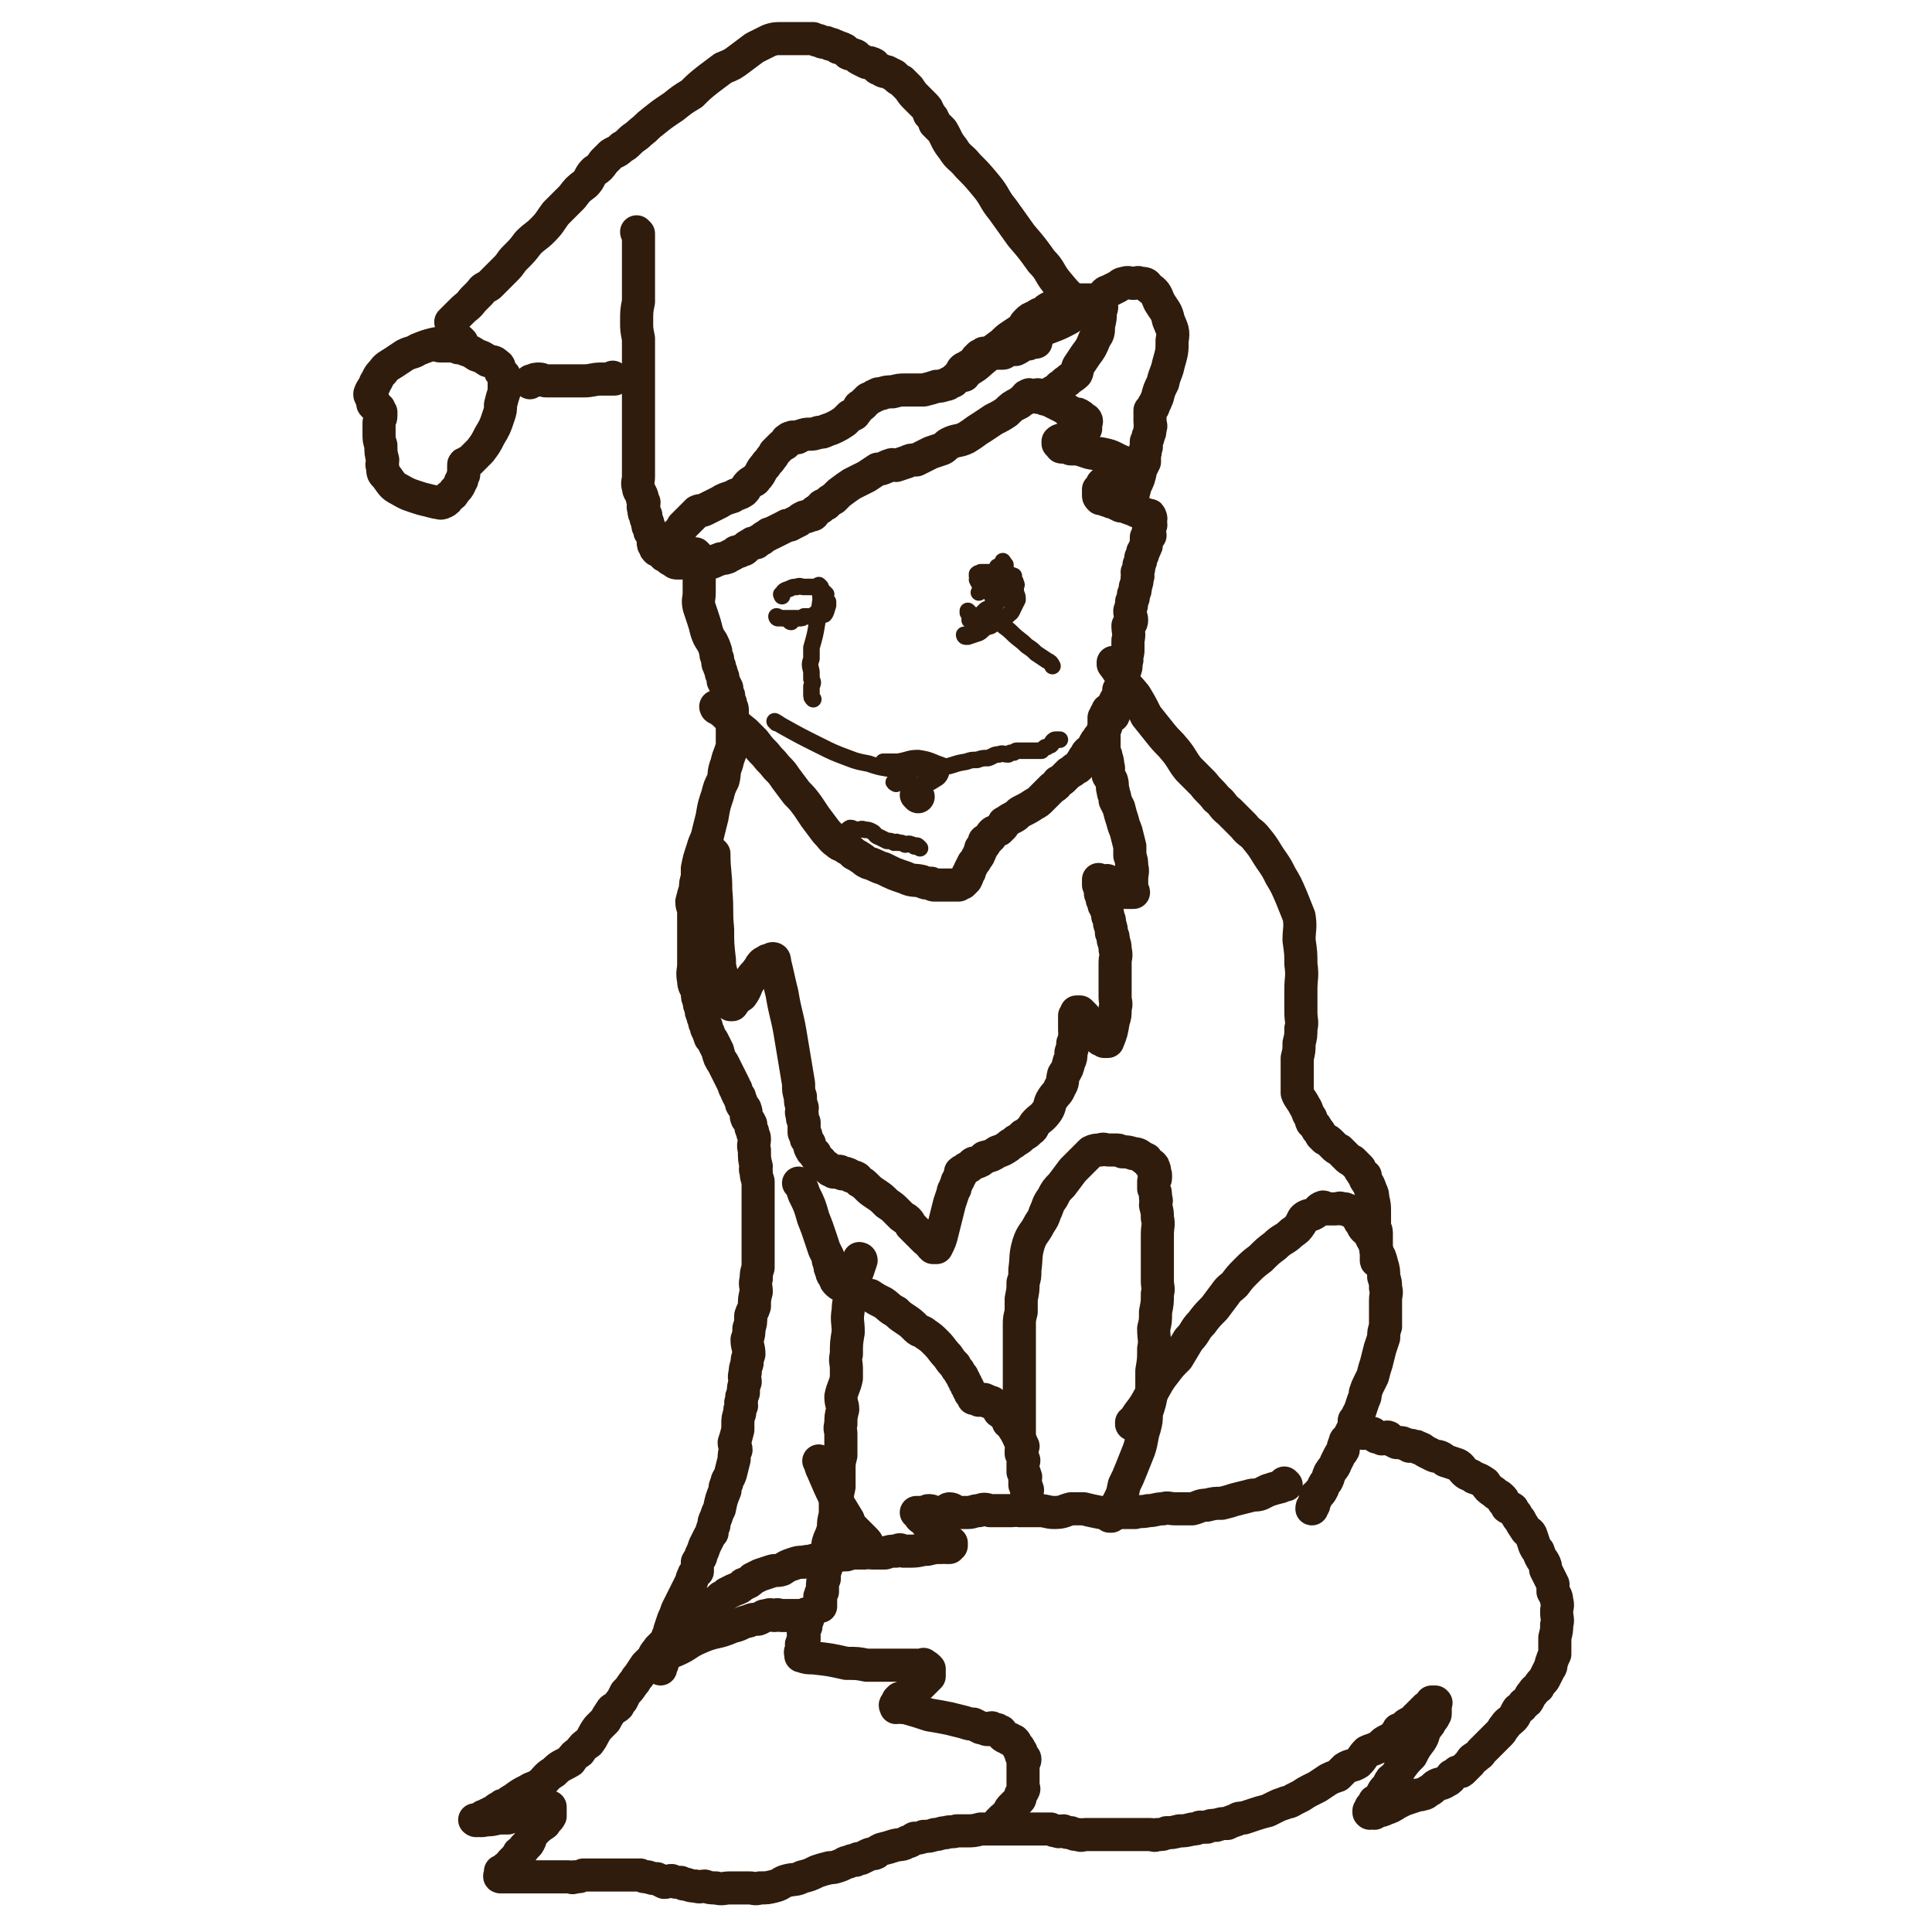
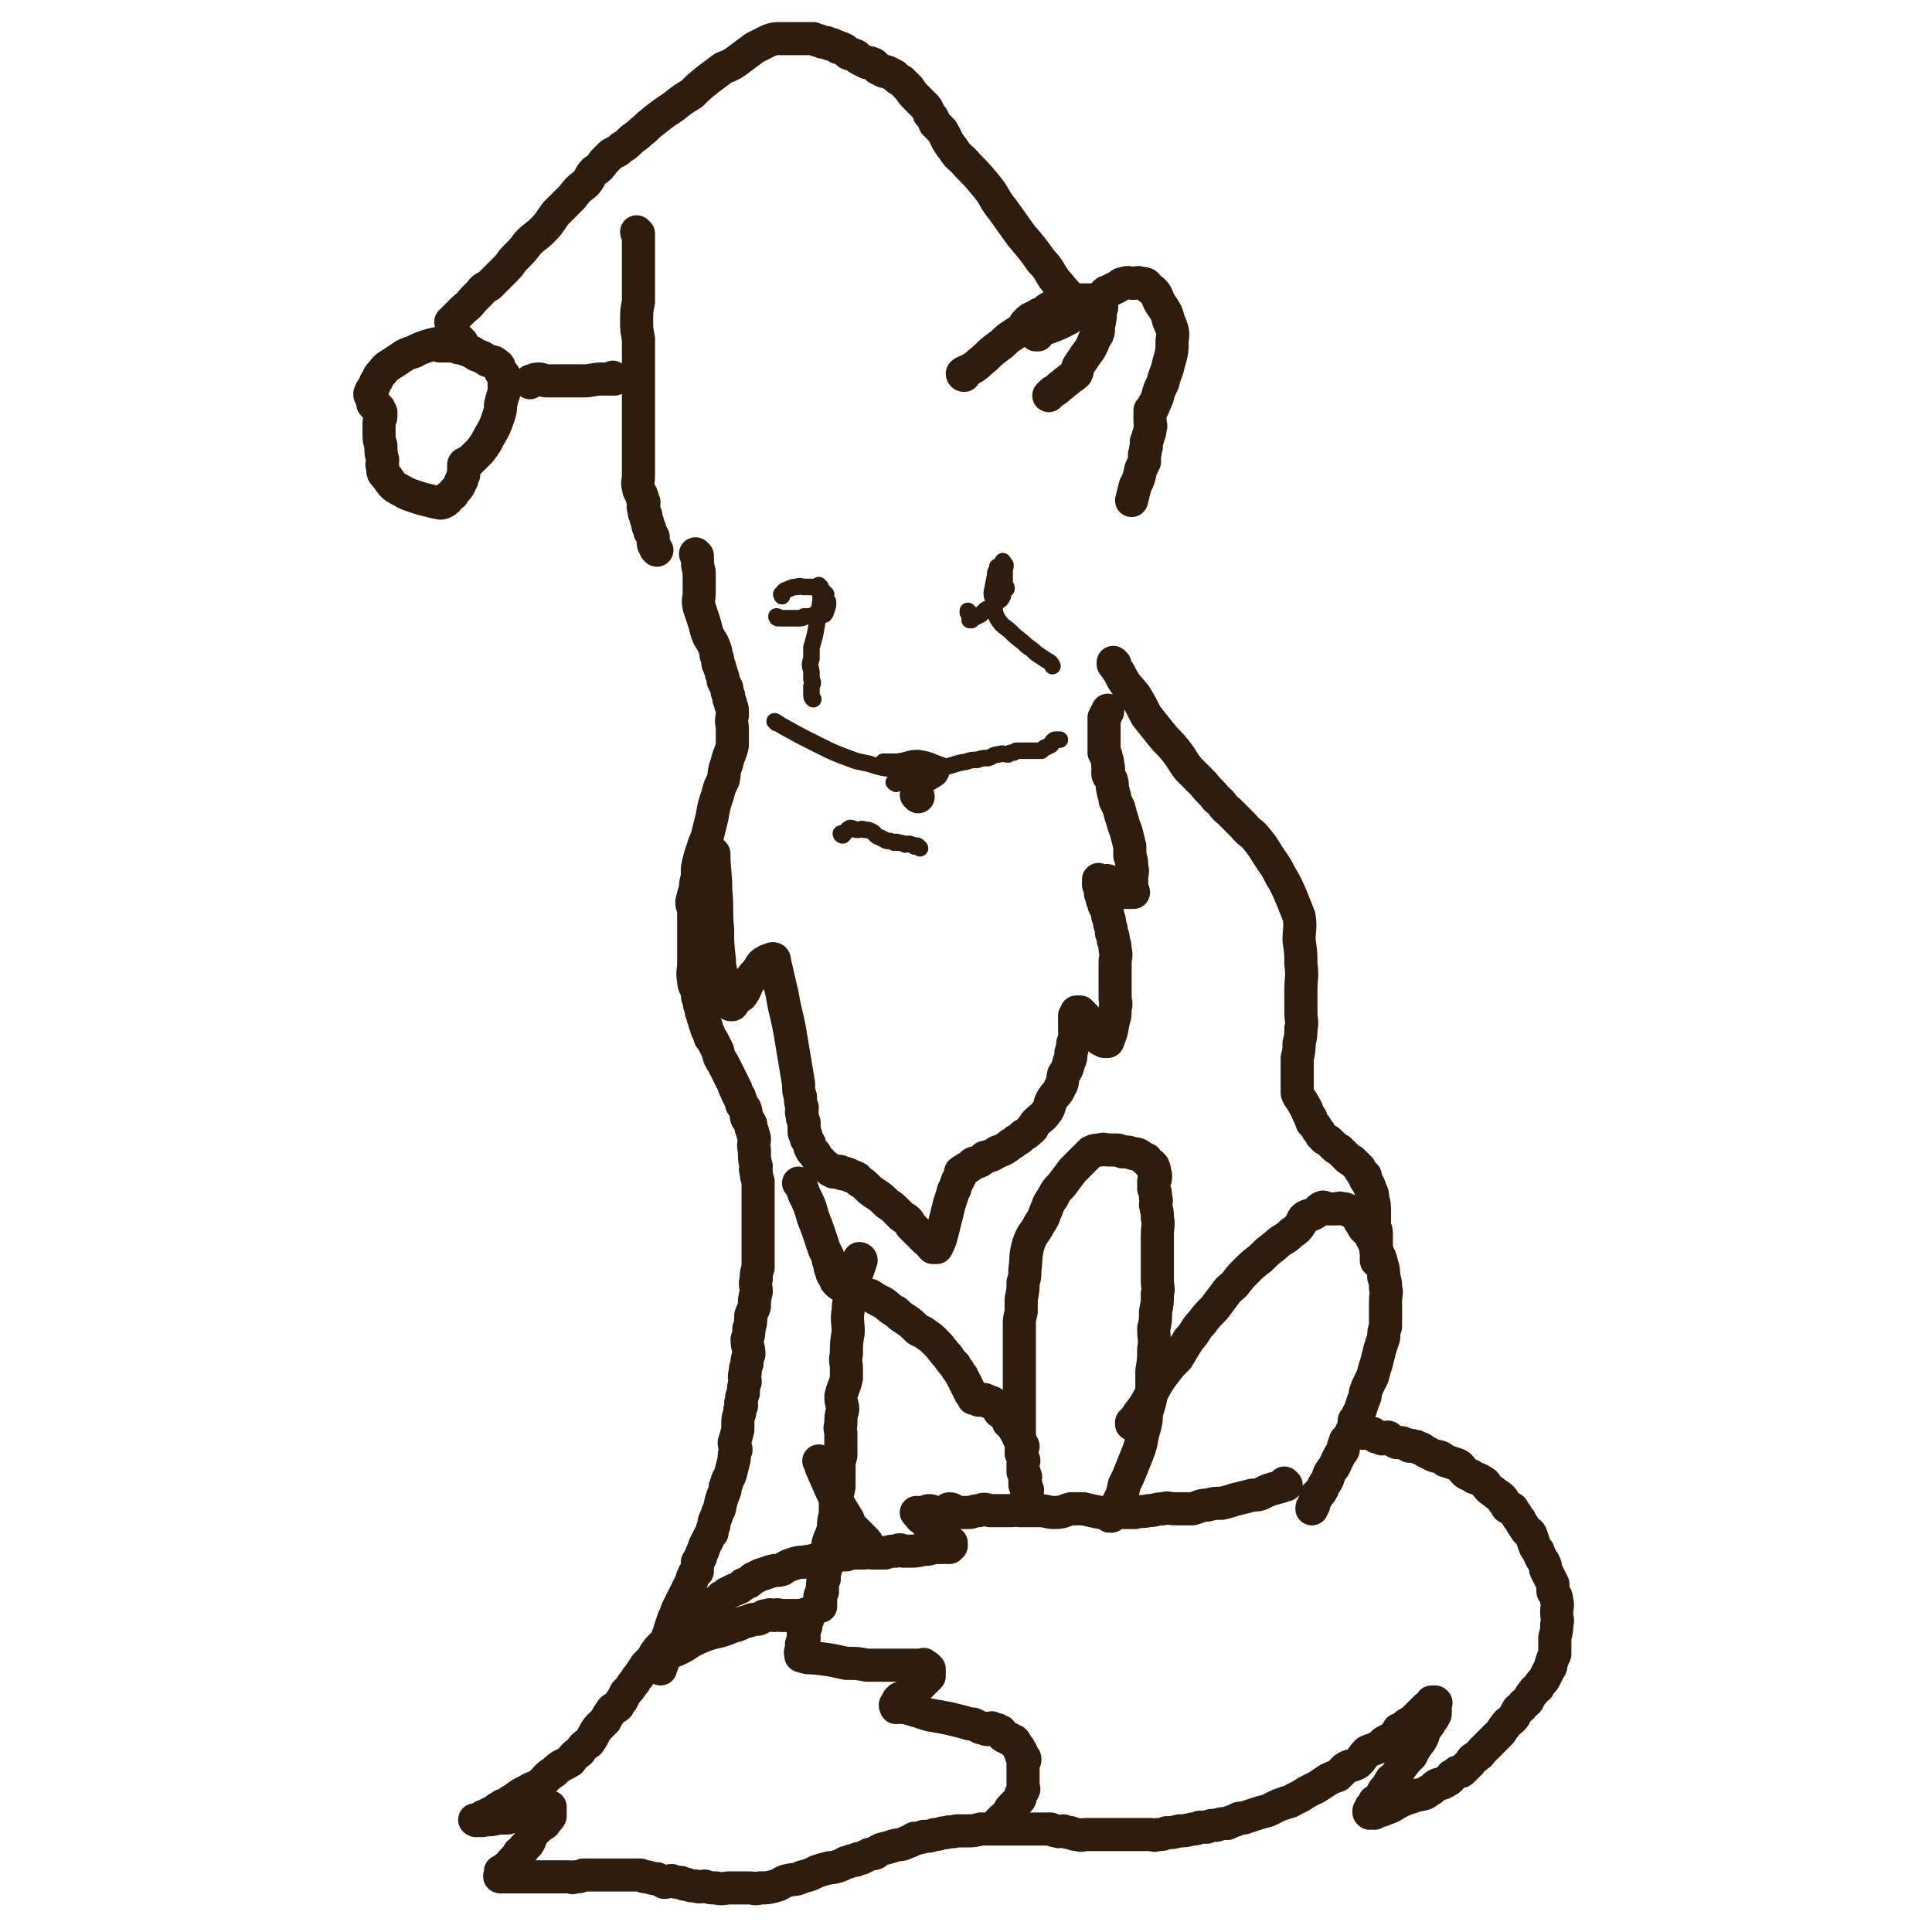
<svg xmlns="http://www.w3.org/2000/svg" viewBox="0 0 1050 1050" version="1.1">
  <g fill="none" stroke="#301C0C" stroke-width="18" stroke-linecap="round" stroke-linejoin="round">
    <path d="M379,302c0,0 -1,-1 -1,-1 0,0 0,1 1,1 0,0 0,0 0,0 0,0 -1,-1 -1,-1 0,0 0,1 1,1 0,0 0,0 0,0 0,0 -1,-1 -1,-1 0,0 0,1 1,1 0,0 0,0 0,0 0,0 -1,-1 -1,-1 0,0 0,1 1,1 0,0 0,0 0,0 0,0 -1,-1 -1,-1 0,0 0,1 1,1 0,0 0,0 0,0 0,5 0,5 1,9 0,6 0,6 0,11 0,4 -1,4 0,8 1,3 1,3 2,6 1,3 1,3 2,7 1,3 1,3 3,6 1,2 1,2 2,5 0,2 0,2 1,4 0,2 0,3 1,4 0,2 1,2 1,4 1,2 1,2 1,4 1,2 1,2 2,4 0,2 0,2 1,4 0,2 0,2 1,4 0,2 1,2 1,4 0,2 0,2 0,3 -1,4 0,4 0,7 0,4 0,4 0,9 -1,5 -2,5 -3,10 -2,5 -1,5 -2,9 -2,4 -2,4 -3,8 -2,6 -2,6 -3,12 -1,4 -1,4 -2,8 -1,5 -2,5 -3,9 -2,6 -2,6 -3,11 0,3 0,3 0,5 -1,3 -1,3 -1,6 -1,3 -1,3 -2,7 0,3 1,3 1,6 0,5 0,5 0,10 0,5 0,5 0,11 0,3 0,3 0,7 0,4 -1,4 0,9 0,3 1,3 2,6 0,3 0,3 1,5 0,2 0,2 1,4 0,2 0,2 1,4 0,2 1,2 1,4 1,2 1,2 1,3 1,2 1,2 2,5 1,1 1,1 2,3 1,2 1,2 2,4 1,4 1,4 3,7 1,2 1,2 2,4 1,2 1,2 2,4 1,2 1,2 2,4 0,1 0,1 1,2 0,2 1,2 1,3 1,1 1,1 1,2 1,2 1,2 1,3 1,2 2,2 2,3 1,2 0,3 1,5 1,1 1,1 2,3 0,2 0,2 1,4 0,2 1,2 1,4 0,3 -1,3 0,6 0,5 0,5 1,9 0,1 -1,1 0,3 0,2 0,2 1,5 0,4 0,4 0,9 0,3 0,3 0,6 0,4 0,4 0,8 0,4 0,4 0,8 0,4 0,4 0,8 0,4 0,4 0,8 -1,3 -1,3 -1,6 -1,3 0,4 0,7 -1,4 -1,4 -1,8 -1,3 -1,2 -2,5 0,4 0,4 -1,7 0,3 0,3 -1,6 0,4 1,4 1,8 -1,3 -1,3 -1,5 -1,3 -1,3 -1,5 -1,3 0,3 0,5 -1,3 -1,3 -1,6 -1,2 -1,2 -1,4 -1,2 0,2 0,3 -1,2 -1,2 -1,4 -1,3 -1,3 -1,6 0,1 0,1 0,3 -1,4 -1,4 -2,7 0,2 1,2 1,4 -1,2 -1,2 -1,5 -1,4 -1,4 -2,8 -1,3 -2,3 -2,5 -1,2 -1,2 -1,4 -2,5 -2,5 -3,10 -1,2 -1,2 -2,5 -1,2 -1,2 -1,4 -1,2 -1,2 -1,4 -1,1 -1,1 -2,3 -1,2 -1,2 -2,4 -1,3 -1,3 -2,5 0,2 -1,2 -2,4 0,2 0,2 0,5 -1,1 -2,1 -2,2 -1,2 -1,2 -1,3 -1,2 -1,2 -2,4 -1,2 -1,2 -2,4 -1,2 -1,2 -2,4 -1,2 -1,2 -2,4 -1,3 -1,3 -2,5 -1,3 -1,3 -2,6 0,1 0,1 -1,3 0,2 0,2 0,4 -1,1 -1,1 -1,2 -1,1 -1,1 -1,3 -1,0 0,1 0,1 -1,1 -1,1 -1,2 -1,2 0,2 0,3 0,1 -1,1 -1,2 0,0 0,0 0,1 " />
    <path d="M468,685c0,0 -1,-1 -1,-1 0,0 0,0 1,1 0,0 0,0 0,0 0,0 -1,-1 -1,-1 0,0 0,0 1,1 0,0 0,0 0,0 0,0 -1,-1 -1,-1 0,0 0,0 1,1 0,0 0,0 0,0 0,0 -1,-1 -1,-1 0,0 0,0 1,1 0,0 0,0 0,0 0,0 -1,-1 -1,-1 0,0 0,0 1,1 0,0 0,0 0,0 0,0 -1,-1 -1,-1 0,0 1,0 1,1 -1,3 -1,3 -2,6 -2,5 -2,5 -3,11 -1,5 -2,5 -2,10 -1,6 0,6 0,12 -1,6 -1,6 -1,12 -1,4 0,4 0,8 0,3 0,3 0,5 -1,5 -2,5 -3,10 0,4 1,4 1,7 -1,4 -1,4 -1,8 -1,3 0,3 0,5 0,3 0,3 0,6 0,3 0,3 0,6 -1,4 -1,4 -1,8 0,4 0,4 0,9 -1,5 -1,5 -2,9 0,3 0,3 0,6 -1,4 -1,4 -1,7 -1,5 -2,5 -3,9 0,3 0,3 0,7 -1,3 -1,3 -1,6 -1,3 -1,3 -1,6 -1,2 -1,2 -1,4 0,2 0,2 0,3 -1,1 -1,1 -1,2 -1,1 0,1 0,2 0,2 0,2 0,3 0,0 0,0 0,1 " />
    <path d="M604,824c0,0 -1,-1 -1,-1 0,0 0,0 0,1 0,0 0,0 0,0 1,0 0,-1 0,-1 0,0 0,0 0,1 0,0 0,0 0,0 1,0 0,-1 0,-1 0,0 0,0 0,1 0,0 0,0 0,0 1,0 0,-1 0,-1 0,0 0,0 0,1 0,0 0,0 0,0 1,0 0,-1 0,-1 0,0 0,0 0,1 0,0 0,0 0,0 2,-4 3,-4 5,-8 2,-4 2,-4 3,-9 2,-4 2,-4 4,-9 2,-5 2,-5 4,-10 2,-6 1,-6 3,-12 1,-4 1,-4 1,-8 2,-6 2,-6 3,-12 0,-5 0,-5 0,-11 1,-6 1,-6 1,-12 1,-5 0,-5 0,-11 1,-4 1,-4 1,-9 1,-5 1,-5 1,-10 1,-3 0,-3 0,-7 0,-4 0,-4 0,-7 0,-3 0,-3 0,-6 0,-3 0,-3 0,-7 0,-2 0,-2 0,-5 0,-5 1,-5 0,-9 0,-3 0,-3 -1,-7 0,-2 1,-2 0,-4 0,-3 0,-3 -1,-5 0,-2 0,-2 0,-4 1,-1 1,-1 1,-3 0,-1 0,-1 -1,-2 0,-1 1,-1 0,-2 0,-1 0,-1 -1,-2 -2,-1 -2,-1 -3,-3 -1,0 -1,0 -2,-1 -2,-1 -2,-2 -5,-2 -3,-1 -3,-1 -6,-1 -2,-1 -2,-1 -4,-1 -2,0 -2,0 -3,0 -3,0 -3,-1 -5,0 -2,0 -3,0 -5,1 -2,2 -2,2 -4,4 -3,3 -3,3 -6,6 -3,4 -3,4 -6,8 -3,3 -3,3 -5,7 -3,4 -2,4 -4,8 -1,3 -1,3 -3,6 -3,6 -4,5 -6,11 -2,7 -1,7 -2,14 0,4 0,4 -1,7 0,4 0,4 -1,9 0,4 0,4 0,7 -1,4 -1,4 -1,7 0,4 0,4 0,8 0,3 0,3 0,6 0,3 0,3 0,6 0,3 0,3 0,5 0,3 0,3 0,5 0,2 0,2 0,3 0,2 0,2 0,5 0,2 0,2 0,4 0,2 0,2 0,4 0,1 0,1 0,3 0,1 0,1 0,2 0,2 0,2 0,3 0,2 0,2 0,3 0,2 0,2 0,3 0,1 0,1 0,2 1,2 1,2 1,3 1,1 0,2 0,3 0,1 0,1 0,2 1,2 1,2 1,3 1,1 0,1 0,2 0,2 0,2 0,3 0,1 0,1 0,2 1,1 1,1 1,2 1,1 0,1 0,2 0,1 0,1 0,2 0,0 0,1 0,1 1,1 1,1 1,2 1,1 0,1 0,2 0,1 0,1 0,2 1,2 1,2 1,4 1,1 0,1 0,2 " />
    <path d="M616,774c0,0 -1,-1 -1,-1 0,0 0,0 0,1 0,0 0,0 0,0 1,0 0,-1 0,-1 0,0 0,0 0,1 0,0 0,0 0,0 1,0 0,-1 0,-1 0,0 0,0 0,1 0,0 0,0 0,0 1,0 0,-1 0,-1 0,0 0,0 0,1 0,0 0,0 0,0 2,-3 2,-3 4,-6 4,-5 4,-6 7,-11 3,-5 3,-6 7,-11 3,-4 3,-4 7,-8 3,-5 3,-5 6,-10 4,-4 3,-5 7,-9 3,-4 3,-4 7,-8 3,-4 3,-4 6,-8 2,-3 3,-3 5,-5 3,-4 3,-4 6,-7 4,-4 4,-4 8,-7 4,-4 4,-4 8,-7 4,-4 5,-3 9,-7 3,-2 3,-2 5,-5 1,-2 1,-3 3,-4 2,-1 2,0 5,-2 2,-1 1,-2 4,-3 1,0 1,1 2,1 1,0 1,0 2,0 2,0 2,0 3,0 2,0 2,-1 3,0 1,0 1,0 2,0 1,1 1,0 2,1 1,0 1,0 2,1 1,1 2,1 3,2 1,2 0,2 2,4 1,3 2,3 4,5 1,2 1,2 2,4 2,3 1,3 2,6 2,3 2,3 3,7 1,3 1,4 1,7 1,3 1,3 1,6 1,3 0,3 0,7 0,3 0,3 0,7 0,4 0,4 0,7 -1,3 -1,3 -1,6 -1,3 -1,3 -2,6 -1,4 -1,4 -2,8 -1,3 -1,3 -2,7 -1,2 -1,2 -2,4 -1,2 -1,2 -2,5 0,2 0,2 -1,4 -1,3 -1,3 -2,6 -2,3 -1,3 -3,5 0,3 0,3 -1,5 -1,2 -1,2 -2,4 -1,2 -2,1 -2,3 -1,2 -1,2 -1,4 -1,2 -1,1 -2,3 -1,2 -1,2 -2,4 -1,3 -2,3 -3,5 -1,1 0,1 -1,2 0,1 0,1 -1,3 -1,1 -1,1 -2,3 0,1 0,1 -1,2 0,1 0,1 -1,1 0,2 -1,1 -2,2 0,1 0,1 0,2 -1,2 -1,2 -1,3 -1,1 -1,1 -1,2 " />
    <path d="M699,807c0,0 -1,-1 -1,-1 0,0 0,0 0,1 0,0 0,0 0,0 1,0 0,-1 0,-1 0,0 0,0 0,1 0,0 0,0 0,0 1,0 0,-1 0,-1 0,0 0,0 0,1 0,0 0,0 0,0 1,0 0,-1 0,-1 0,0 0,0 0,1 0,0 0,0 0,0 1,0 0,-1 0,-1 0,0 0,0 0,1 0,0 0,0 0,0 1,0 0,-1 0,-1 0,0 0,0 0,1 0,0 0,0 0,0 -1,0 -1,0 -2,1 -4,1 -4,1 -7,2 -2,1 -2,1 -4,2 -3,1 -3,0 -6,1 -4,1 -4,1 -8,2 -3,1 -3,1 -7,2 -4,0 -4,0 -8,1 -4,0 -4,1 -8,2 -5,0 -5,0 -9,0 -4,0 -4,-1 -7,0 -4,0 -4,1 -8,1 -4,1 -4,0 -7,1 -4,0 -4,0 -7,0 -4,0 -4,0 -7,0 -3,0 -3,0 -5,0 -5,-1 -5,-1 -9,-2 -4,0 -4,0 -7,0 -4,1 -4,2 -9,2 -4,0 -4,-1 -8,-1 -3,0 -3,0 -5,0 -3,0 -3,0 -6,0 -2,-1 -2,0 -4,0 -3,0 -3,0 -6,0 -3,0 -3,0 -6,0 -3,-1 -3,-1 -6,0 -3,0 -3,1 -6,1 -3,0 -3,0 -6,0 -2,-1 -2,-2 -4,-2 -1,0 -1,1 -3,2 -1,0 -1,0 -2,0 -1,0 -1,0 -2,0 -1,0 -1,0 -2,0 -1,-1 -1,-1 -2,-1 -1,0 -1,0 -2,1 -1,0 -1,0 -1,0 -1,0 -1,0 -1,0 -1,0 -1,0 -1,0 -1,0 -2,0 -2,0 0,0 0,0 1,0 0,0 0,0 0,0 0,1 0,1 1,2 0,1 1,1 2,2 1,1 1,1 2,2 0,0 0,1 1,1 1,1 1,1 2,1 1,1 1,1 2,2 1,1 1,1 2,2 1,0 0,0 1,1 1,0 1,0 2,1 0,0 0,0 1,1 0,0 0,0 1,1 0,0 0,0 1,1 0,0 0,-1 0,0 0,0 0,0 0,0 0,1 0,1 0,1 0,0 0,0 0,0 -1,0 -1,0 -1,1 -1,0 -1,0 -2,0 -1,0 -1,-1 -2,0 -4,0 -4,0 -8,1 -4,0 -4,1 -9,1 -2,0 -2,0 -4,0 -2,-1 -2,-1 -4,0 -3,0 -3,0 -6,1 -1,0 -1,0 -3,0 -2,0 -2,0 -4,0 -2,0 -2,-1 -4,0 -2,0 -2,0 -4,0 -3,0 -3,0 -6,1 -3,0 -3,0 -6,1 -3,0 -3,-1 -5,0 -3,0 -3,1 -7,2 -2,1 -2,0 -5,1 -3,0 -3,0 -6,1 -3,1 -3,1 -6,3 -3,1 -3,0 -6,1 -3,1 -3,1 -6,2 -2,1 -2,1 -4,2 -2,2 -2,2 -5,3 -2,2 -2,2 -5,3 -2,1 -2,1 -4,2 -1,1 -1,1 -3,2 -2,2 -2,2 -4,3 -2,1 -2,1 -4,2 -1,1 -1,1 -3,2 -1,1 -1,1 -3,3 -1,1 -1,1 -3,3 -3,1 -3,1 -5,3 -2,2 -2,2 -4,4 -2,2 -2,2 -4,4 -2,2 -2,2 -4,4 -2,3 -2,2 -3,5 -2,2 -2,2 -4,4 -2,3 -2,3 -4,6 -2,2 -1,2 -3,4 -2,3 -2,3 -4,5 -1,2 -1,2 -2,4 -1,1 -1,1 -2,3 -2,2 -3,1 -4,3 -2,3 -2,3 -3,5 -2,2 -2,2 -4,4 -3,4 -2,4 -5,8 -3,2 -3,2 -5,5 -3,2 -3,2 -5,5 -5,3 -5,2 -9,6 -5,3 -4,4 -8,7 -3,2 -3,1 -6,3 -4,2 -4,2 -8,5 -2,1 -2,1 -4,3 -2,0 -2,0 -3,1 -2,1 -2,1 -3,2 -1,1 -1,1 -2,1 -1,1 -1,1 -2,1 -1,1 -1,1 -2,1 -1,0 -1,1 -1,1 -1,1 -1,0 -2,1 0,0 0,0 0,0 -1,1 -1,0 -1,0 0,0 0,0 0,0 0,1 -1,0 -1,0 2,0 3,1 6,0 3,0 3,0 7,-1 2,0 2,0 5,0 2,-1 2,-1 3,-2 1,0 1,0 2,0 2,-1 2,-1 3,-1 1,0 1,0 2,-1 1,0 1,0 2,-1 1,0 1,1 2,0 1,0 1,-1 2,-1 1,0 1,0 2,0 0,1 0,0 1,0 0,0 0,0 1,0 0,0 0,0 1,0 0,0 0,0 0,0 1,0 1,0 1,0 0,0 0,0 1,0 0,1 0,1 0,1 0,1 0,1 0,2 0,1 0,1 0,2 -1,2 -2,2 -3,4 -3,2 -3,2 -6,5 -2,2 -1,3 -3,6 -1,1 -1,1 -2,2 -1,2 -2,2 -3,3 -1,2 -1,2 -2,3 -1,1 -1,1 -2,2 -1,1 0,1 -1,2 -1,1 -1,1 -2,1 0,1 0,1 0,2 -1,0 -2,0 -3,0 0,1 1,1 1,1 -1,1 -1,1 -1,1 -1,1 0,1 0,1 0,0 0,0 0,0 1,0 1,0 2,0 3,0 3,0 5,0 5,0 5,0 9,0 4,0 4,0 7,0 4,0 4,0 8,0 3,0 3,0 6,0 2,0 2,1 3,0 3,0 3,0 5,-1 4,0 4,0 7,0 2,0 2,0 4,0 1,0 1,0 3,0 1,0 1,0 2,0 1,0 1,0 2,0 2,0 2,0 3,0 2,0 2,0 3,0 1,0 1,0 2,0 3,0 3,0 5,0 2,1 2,1 4,1 3,1 3,1 5,1 2,1 2,1 4,2 2,0 2,-1 4,-1 2,1 2,1 5,1 2,1 1,1 3,1 3,1 3,1 5,1 3,1 3,0 5,0 3,1 3,1 6,1 4,1 4,0 8,0 2,0 2,0 4,0 3,0 3,0 6,0 3,0 3,1 6,0 4,0 4,0 8,-1 4,-1 3,-2 7,-3 4,-1 4,0 8,-2 4,-1 4,-1 8,-3 3,-1 3,-1 7,-2 2,0 2,0 5,-1 3,-1 3,-2 5,-2 2,-1 2,-1 4,-1 1,-1 1,-1 3,-1 2,-1 2,-1 4,-2 2,-1 2,0 4,-1 1,-1 1,-1 3,-2 4,-1 4,-1 7,-2 4,-1 4,0 7,-2 2,0 2,-1 4,-2 2,0 3,0 5,-1 3,0 3,0 6,-1 3,0 3,-1 6,-1 3,-1 3,0 6,-1 2,0 2,0 5,0 4,0 4,0 8,-1 5,0 5,0 9,0 2,0 2,0 4,0 2,0 2,0 3,0 1,0 1,0 2,0 2,0 2,0 4,0 2,0 2,0 4,0 2,0 2,0 4,0 2,0 2,0 4,0 2,0 2,0 4,0 2,1 2,1 3,1 2,1 2,0 4,0 2,1 2,1 4,1 2,1 2,1 4,1 2,1 2,0 4,0 3,0 3,0 5,0 4,0 4,0 9,0 3,0 3,0 6,0 2,0 2,0 5,0 2,0 2,0 3,0 4,0 4,0 7,0 2,0 2,1 4,0 3,0 3,0 5,-1 3,0 3,0 7,-1 3,0 3,0 7,-1 2,0 2,0 4,-1 2,0 2,0 4,0 2,-1 2,-1 5,-1 3,-1 3,-1 6,-1 2,-1 2,-1 5,-2 1,-1 2,-1 4,-1 3,-1 3,-1 6,-2 3,-1 3,-1 7,-2 2,-1 2,-1 4,-2 2,-1 2,-1 5,-2 2,-1 2,0 5,-2 2,-1 2,-1 4,-2 3,-2 3,-2 5,-3 2,-1 2,-1 4,-2 3,-2 3,-2 6,-4 2,-1 2,-1 5,-2 2,-2 2,-2 4,-4 3,-2 4,-1 7,-3 3,-3 2,-3 5,-6 2,-1 3,-1 5,-2 2,-1 2,-1 4,-3 3,-2 3,-1 6,-4 1,-1 1,-1 2,-3 2,-1 2,0 3,-1 1,-1 1,-2 2,-2 1,-1 2,-1 3,-2 1,-1 1,-1 2,-2 1,-1 1,-1 2,-2 1,0 1,0 1,-1 1,-1 1,-1 2,-2 1,0 1,0 2,-1 0,0 0,0 1,-1 0,0 0,0 0,-1 1,0 1,0 1,0 0,1 0,0 0,0 0,0 0,0 0,0 1,0 1,0 1,0 0,0 0,0 0,0 0,0 0,0 0,0 1,1 0,0 0,0 0,0 0,1 0,1 0,2 0,2 0,3 0,1 0,1 0,2 0,1 0,1 -1,2 0,1 0,1 -1,1 -1,3 -1,3 -3,5 -2,4 -1,4 -3,7 -3,4 -3,4 -5,8 -3,3 -3,3 -6,7 -1,2 -1,2 -3,5 -2,1 -2,1 -3,3 -1,2 -1,2 -2,3 -1,1 -1,1 -2,3 0,1 0,1 -1,2 -1,1 -1,1 -2,2 0,0 0,0 -1,0 0,1 0,2 -1,2 0,1 0,1 -1,1 0,1 0,1 0,1 -1,1 -1,1 -1,1 0,0 0,0 0,0 0,0 0,0 0,0 0,1 0,1 0,1 0,0 0,0 0,0 1,1 0,0 0,0 0,0 0,0 0,0 0,0 0,0 0,0 1,0 1,0 2,0 1,0 1,1 1,0 1,0 1,0 2,-1 2,0 2,0 4,-1 3,-1 3,-1 6,-3 2,-1 2,-1 4,-2 3,-1 3,-1 6,-2 2,-1 2,0 4,-1 2,0 2,-1 4,-2 2,-1 2,-2 4,-3 2,-1 2,0 5,-2 2,-1 2,-1 3,-3 2,-1 2,-1 3,-2 2,0 2,0 3,-1 2,-2 2,-2 4,-4 1,-2 1,-2 3,-3 2,-2 2,-1 3,-3 2,-2 2,-2 4,-4 1,-1 1,-1 2,-2 2,-2 2,-2 4,-4 2,-2 1,-2 3,-4 1,-2 2,-2 4,-4 2,-2 1,-2 3,-5 2,-1 2,-1 3,-3 2,-1 2,-1 3,-3 1,-2 1,-2 2,-3 1,-2 2,-2 3,-3 1,-2 1,-2 2,-3 1,-1 1,-1 2,-3 1,-2 1,-2 2,-4 1,-1 1,-2 1,-3 1,-3 1,-3 2,-5 0,-2 0,-2 0,-3 0,-3 0,-3 0,-6 1,-4 1,-4 1,-7 1,-3 0,-3 0,-7 0,-3 1,-3 0,-6 0,-3 -1,-3 -2,-5 0,-2 0,-2 0,-4 -2,-4 -2,-4 -4,-8 0,-2 0,-2 -1,-4 -2,-3 -2,-3 -3,-6 -1,-1 -1,-1 -2,-3 -1,-3 -1,-3 -2,-6 -1,-2 -2,-1 -3,-3 -2,-3 -2,-3 -3,-5 -1,-1 -1,-1 -2,-3 -1,-1 -1,-1 -2,-3 -1,-1 -2,0 -3,-1 -1,-2 -1,-2 -2,-3 0,-1 0,-1 -1,-2 -2,-2 -2,-1 -4,-3 -3,-2 -3,-2 -5,-5 -3,-2 -3,-2 -6,-3 -2,-2 -3,-1 -5,-3 -2,-2 -2,-3 -4,-4 -3,-1 -3,-1 -6,-2 -1,0 -1,-1 -3,-2 -2,-1 -2,0 -4,-1 -2,-1 -2,-1 -4,-2 -2,-1 -2,-2 -4,-2 -1,-1 -1,-1 -3,-1 -1,-1 -1,0 -2,0 -1,-1 -1,-1 -2,-1 -2,-1 -2,-1 -3,-1 -1,0 -1,0 -2,0 -2,-1 -2,-1 -4,-2 0,0 0,-1 -1,-1 -1,0 -2,1 -3,1 -1,-1 -1,-1 -3,-1 -1,-1 -1,-1 -2,-2 -1,0 -1,0 -3,0 -1,-1 -1,0 -2,0 0,-1 0,-1 -1,-1 0,-1 0,0 -1,0 " />
    <path d="M358,902c0,0 -1,-1 -1,-1 0,0 0,0 1,1 0,0 0,0 0,0 0,0 -1,-1 -1,-1 0,0 0,0 1,1 0,0 0,0 0,0 0,0 -1,-1 -1,-1 0,0 0,0 1,1 0,0 0,0 0,0 0,0 -1,-1 -1,-1 0,0 0,0 1,1 0,0 0,0 0,0 0,0 -1,-1 -1,-1 4,-2 5,-2 10,-4 7,-3 6,-4 13,-7 9,-4 9,-2 18,-6 5,-1 4,-2 9,-3 2,-1 2,-1 5,-1 3,-1 2,-2 5,-2 2,-1 2,0 4,0 2,-1 2,0 4,0 2,0 2,0 4,0 2,0 2,0 3,0 2,0 2,0 4,0 0,0 0,0 1,0 1,-1 1,-1 2,-1 0,1 0,1 0,2 0,0 0,0 0,1 0,0 -1,-1 -1,0 0,1 0,1 0,2 -1,1 0,1 0,2 -1,2 -1,1 -1,3 -1,1 0,1 0,2 0,1 0,1 0,2 -1,1 -1,1 -1,2 -1,1 0,1 0,2 0,0 0,0 0,1 0,1 -1,1 -1,2 1,0 2,0 2,1 0,0 -1,0 -1,0 -1,1 -1,1 0,1 2,1 3,1 6,1 9,1 9,1 18,3 6,0 6,0 11,1 5,0 5,0 11,0 2,0 2,0 4,0 1,0 1,0 3,0 1,0 1,0 3,0 1,0 1,0 2,0 0,0 0,0 1,0 1,0 1,0 2,0 1,0 1,0 2,0 1,0 1,0 2,0 1,0 1,-1 1,0 1,0 1,0 1,1 0,0 0,-1 1,0 0,0 0,0 1,1 0,0 0,0 0,1 0,0 0,0 0,1 0,1 0,1 0,2 -1,1 -1,1 -1,1 -1,1 -1,1 -1,1 -1,1 -1,1 -2,2 -1,1 -1,1 -2,1 -1,1 -1,1 -2,2 -1,1 -1,1 -2,2 -1,1 -1,1 -2,1 -1,1 -1,1 -2,2 -1,0 -1,0 -2,0 0,1 0,1 -1,1 0,1 0,1 0,1 -1,1 -1,1 -1,1 -1,1 0,1 0,2 0,0 0,-1 0,-1 2,1 2,1 5,1 7,2 7,2 13,4 6,1 6,1 11,2 4,1 4,1 8,2 3,1 3,1 5,1 2,1 2,1 4,2 2,0 2,1 4,1 1,0 1,-1 2,-1 1,1 1,1 3,1 1,1 1,1 2,1 1,1 0,2 2,3 0,0 1,0 2,1 0,0 0,0 1,0 1,1 2,1 2,1 1,1 1,1 1,2 1,1 1,1 1,1 1,1 1,1 1,2 0,1 1,1 1,1 0,1 0,1 0,2 1,1 2,1 2,2 0,1 0,1 -1,2 0,1 0,1 0,2 0,1 0,1 0,2 0,1 0,1 0,2 0,1 0,1 0,1 0,2 0,2 0,3 0,1 0,1 0,2 0,2 1,2 0,3 0,1 -1,1 -1,2 -1,1 0,2 -1,3 -1,1 -1,1 -2,2 -1,1 -1,1 -2,2 -1,1 -1,1 -2,3 0,1 0,1 -1,2 0,0 -1,0 -2,1 0,0 0,1 -1,1 0,1 0,1 -1,1 " />
    <path d="M435,644c0,0 -1,-1 -1,-1 0,0 0,0 1,1 0,0 0,0 0,0 0,0 -1,-1 -1,-1 0,0 0,0 1,1 0,0 0,0 0,0 0,0 -1,-1 -1,-1 0,0 0,0 1,1 0,0 0,0 0,0 0,0 -1,-1 -1,-1 0,0 0,0 1,1 0,0 0,0 0,0 0,0 -1,-1 -1,-1 0,0 0,0 1,1 0,0 0,0 0,0 0,0 -1,-1 -1,-1 0,0 0,0 1,1 0,0 0,0 0,0 0,0 -1,-1 -1,-1 0,0 0,0 1,1 0,0 0,0 0,0 0,0 -1,-1 -1,-1 0,0 0,0 1,1 0,0 0,0 0,0 0,0 -1,-1 -1,-1 0,0 0,0 1,1 0,0 0,0 0,0 0,0 -1,-1 -1,-1 0,0 0,0 1,1 1,2 1,2 2,5 3,6 3,6 5,13 2,5 2,5 4,11 1,3 1,3 2,6 1,2 1,2 2,4 0,2 0,2 1,4 0,2 0,2 1,4 0,2 1,2 2,4 0,1 0,1 1,2 1,1 1,1 3,2 1,1 1,1 3,2 1,0 2,0 3,1 3,0 3,1 5,1 2,1 2,1 4,1 3,2 3,2 7,4 3,2 3,3 7,5 2,2 2,2 5,4 3,2 3,2 6,5 2,2 3,1 5,3 3,2 3,2 6,5 3,3 3,4 6,7 2,3 2,3 4,5 1,2 1,2 2,3 1,2 1,2 2,3 0,1 0,1 1,2 0,1 0,1 1,2 0,1 0,1 1,2 0,1 0,1 1,2 0,1 0,1 1,2 0,0 0,0 1,1 0,0 0,0 0,1 1,0 2,-1 2,0 1,0 1,0 1,1 1,0 1,0 2,0 1,0 1,-1 1,0 1,0 1,0 1,0 1,1 1,1 2,1 1,0 1,0 2,1 0,0 0,0 1,1 1,1 1,1 2,2 0,0 0,0 0,1 1,1 2,1 3,2 1,1 1,1 2,2 0,0 0,1 0,2 1,1 2,0 2,2 2,3 2,3 4,7 1,2 1,2 2,4 " />
    <path d="M388,464c0,0 -1,-1 -1,-1 0,0 0,0 1,1 0,0 0,0 0,0 0,0 -1,-1 -1,-1 0,0 0,0 1,1 0,0 0,0 0,0 0,0 -1,-1 -1,-1 0,0 0,0 1,1 0,0 0,0 0,0 0,0 -1,-1 -1,-1 0,0 0,0 1,1 0,0 0,0 0,0 0,10 1,10 1,20 1,11 0,11 1,21 0,8 0,8 1,17 0,3 0,3 1,7 0,3 0,3 1,5 0,3 0,3 1,5 0,2 0,2 1,4 0,2 1,2 2,3 0,0 0,0 1,0 2,-3 2,-3 5,-5 3,-4 2,-5 5,-9 2,-3 2,-2 4,-5 1,-1 1,-2 2,-3 1,-1 1,-1 2,-1 1,-1 1,-1 1,-1 1,0 1,0 1,0 1,0 1,-1 2,-1 1,0 1,1 1,2 2,8 2,9 4,17 2,12 3,12 5,25 1,6 1,6 2,12 1,6 1,6 2,12 0,4 0,4 1,7 0,3 0,3 1,6 0,2 -1,2 0,4 0,2 0,2 1,4 0,2 0,2 0,5 0,1 0,1 1,2 0,2 0,2 1,3 0,1 1,1 1,2 0,1 0,2 1,3 0,1 1,1 2,2 0,1 0,1 1,2 0,1 1,1 2,2 0,1 0,1 1,2 0,0 1,0 2,1 1,0 0,1 1,1 1,1 1,0 1,1 1,0 1,0 2,1 1,0 1,0 2,0 1,0 1,-1 2,0 0,0 0,1 1,1 1,0 1,-1 2,0 1,0 1,0 2,1 1,1 2,0 3,1 1,0 1,1 2,2 2,1 2,1 4,3 2,2 2,2 5,4 3,2 3,2 6,5 3,2 3,2 5,4 2,2 2,2 3,3 1,1 2,1 3,2 1,1 1,1 2,3 1,1 1,1 2,2 1,1 1,1 2,2 1,1 1,1 2,2 1,1 1,1 2,2 1,0 1,0 2,1 0,0 0,1 1,2 0,0 0,0 1,1 0,0 0,0 1,0 1,0 1,0 1,0 2,-4 2,-4 3,-8 1,-4 1,-4 2,-8 1,-4 1,-4 2,-8 1,-3 1,-3 2,-6 0,-1 0,-1 1,-2 0,-1 0,-1 1,-3 0,-1 0,-1 1,-2 0,-1 0,-1 1,-2 0,-1 0,-2 0,-2 1,-1 2,-1 2,-1 1,-1 1,-1 1,-1 2,-1 2,-1 3,-2 1,-1 1,-1 2,-1 3,-1 3,-1 5,-3 4,-1 4,-1 7,-3 3,-1 3,-1 6,-3 2,-2 2,-1 4,-3 2,-1 2,-1 4,-3 2,-1 2,-1 4,-3 2,-1 1,-2 3,-4 3,-3 3,-2 6,-6 2,-3 1,-4 3,-7 2,-3 3,-3 4,-6 2,-3 1,-3 2,-7 2,-3 2,-3 3,-7 1,-2 1,-2 1,-5 1,-3 1,-3 1,-5 1,-2 1,-2 1,-4 1,-1 0,-1 0,-3 0,-1 0,-1 0,-3 0,-1 0,-1 0,-2 0,-1 0,-1 0,-2 0,0 0,-1 0,-1 1,-1 1,-1 1,-1 1,-1 0,-1 0,-1 0,0 0,0 0,0 1,0 1,0 1,0 1,0 1,0 1,0 1,1 1,1 2,2 1,1 1,1 1,3 1,1 1,1 2,2 1,2 1,2 2,3 1,1 1,2 2,3 1,1 1,1 2,2 0,0 1,0 2,1 0,0 0,0 0,0 1,0 2,0 2,0 2,-5 2,-5 3,-11 1,-3 1,-3 1,-7 1,-3 0,-3 0,-6 0,-3 0,-3 0,-6 0,-3 0,-3 0,-7 0,-3 0,-3 0,-6 0,-3 1,-3 0,-7 0,-2 0,-2 -1,-5 0,-2 0,-2 -1,-4 0,-2 0,-2 -1,-5 0,-2 0,-2 -1,-4 0,-2 0,-2 -1,-4 0,-1 0,-1 -1,-2 0,-2 0,-2 -1,-3 0,-1 0,-1 0,-2 -1,-1 -1,-1 -1,-2 0,-1 1,-1 0,-2 0,-1 0,-1 -1,-2 0,0 0,0 0,-1 0,0 0,0 0,0 0,-1 0,-1 0,-2 0,0 0,1 0,1 1,0 1,0 2,0 0,0 0,0 1,0 0,0 0,0 0,0 1,0 2,-1 2,0 2,0 1,1 2,2 1,0 1,0 2,1 1,0 1,0 1,0 1,1 1,1 2,1 1,1 1,0 1,1 1,0 1,0 2,1 0,0 0,0 1,0 0,0 0,0 1,0 0,0 0,0 0,0 1,0 1,0 2,0 0,-1 -1,-1 -1,-2 0,-1 0,-1 0,-2 0,-2 0,-2 0,-3 0,-4 1,-4 0,-7 0,-3 0,-3 -1,-6 0,-3 0,-3 0,-5 -1,-4 -1,-4 -2,-8 -1,-3 -1,-2 -2,-6 -1,-3 -1,-3 -2,-7 -1,-2 -1,-2 -2,-4 0,-3 -1,-3 -1,-5 -1,-3 0,-3 -1,-6 -1,-2 -2,-2 -2,-4 0,-2 1,-2 0,-4 0,-2 0,-2 -1,-5 0,-1 0,-1 -1,-2 0,-1 0,-1 0,-2 0,-1 0,-1 0,-3 0,-1 0,-1 0,-2 0,-1 0,-1 0,-3 0,-1 0,-1 0,-1 0,-1 0,-1 0,-2 0,-1 0,-1 0,-2 0,-1 0,-1 0,-2 0,-1 0,-1 0,-2 1,-1 1,-1 1,-2 1,-1 1,-1 1,-2 0,0 0,0 0,0 " />
-     <path d="M390,385c0,0 -1,-1 -1,-1 0,0 0,0 1,1 0,0 0,0 0,0 0,0 -1,-1 -1,-1 0,0 0,0 1,1 0,0 0,0 0,0 0,0 -1,-1 -1,-1 0,0 0,0 1,1 0,0 0,0 0,0 0,0 -1,-1 -1,-1 0,0 0,0 1,1 0,0 0,0 0,0 0,0 -1,-1 -1,-1 0,0 0,0 1,1 0,0 0,0 0,0 0,0 -1,-1 -1,-1 0,0 0,1 1,1 3,2 3,2 6,5 4,4 4,4 9,8 3,3 3,3 5,5 3,4 3,4 6,7 3,4 3,3 6,7 3,3 3,3 5,6 3,4 3,4 6,8 3,3 3,3 6,7 2,3 2,3 4,6 3,4 3,4 6,8 3,3 3,4 6,6 2,2 3,1 5,3 2,1 2,1 4,3 2,1 2,1 5,3 1,1 1,1 3,2 4,1 4,2 8,3 6,3 6,3 12,5 4,2 5,1 9,2 2,1 2,1 5,1 1,1 1,1 2,1 2,0 2,0 4,0 1,0 1,0 2,0 2,0 2,0 3,0 1,0 1,0 2,0 1,0 1,0 2,0 1,-1 1,-1 2,-1 1,-1 1,-1 2,-2 1,-2 1,-2 1,-3 1,-1 1,-1 1,-2 1,-2 1,-2 2,-4 1,-1 1,-1 2,-3 1,-1 1,-1 1,-2 1,-1 1,-1 1,-3 1,-1 1,-1 2,-2 0,-1 0,-1 0,-2 1,-1 2,0 3,-2 1,0 0,-1 1,-2 1,-1 1,-1 2,-1 1,-1 1,-1 2,-1 1,-1 1,-1 2,-2 1,-1 0,-2 1,-2 3,-2 3,-2 5,-3 2,-1 2,-2 4,-3 4,-2 4,-2 7,-4 2,-1 2,-1 4,-3 1,-1 1,-1 3,-3 1,-1 1,-1 3,-3 2,-1 2,-1 3,-3 2,-1 2,-1 3,-2 1,-1 1,-1 3,-3 1,0 1,-1 2,-1 1,-2 2,-1 3,-2 1,-2 1,-2 2,-3 0,-1 1,-1 1,-2 2,-2 1,-2 2,-3 2,-2 2,-1 3,-3 1,-1 1,-1 1,-2 1,-2 1,-1 2,-3 1,-1 1,-1 2,-3 1,-2 1,-1 2,-3 1,-3 0,-3 2,-5 0,-1 1,-1 2,-1 1,-2 0,-2 0,-4 1,-2 1,-3 1,-4 1,-2 2,-2 2,-3 1,-2 0,-2 0,-3 1,-2 2,-2 2,-4 1,-1 0,-2 0,-3 1,-2 1,-2 1,-3 1,-2 1,-2 1,-5 1,-2 0,-2 0,-3 1,-2 1,-2 1,-4 0,-3 0,-3 0,-5 1,-4 0,-4 0,-8 1,-1 2,-1 2,-3 0,-2 -1,-2 -1,-5 1,-3 1,-3 1,-5 1,-2 1,-2 1,-4 1,-2 1,-2 1,-4 1,-3 1,-3 1,-5 1,-1 0,-2 0,-3 1,-2 1,-2 1,-4 1,-2 1,-2 1,-4 1,-1 1,-1 1,-3 1,-1 1,-1 1,-2 1,-1 1,-1 1,-3 0,-1 0,-1 0,-3 1,-1 1,-1 2,-1 0,-1 -1,-1 -1,-2 1,-2 1,-2 1,-3 1,-1 0,-1 0,-2 0,-1 0,-1 0,-1 0,-1 1,-1 0,-2 0,-1 0,-1 -1,-1 -3,-1 -3,-1 -6,-2 -2,-1 -2,-1 -5,-2 -2,-1 -2,-1 -4,-1 -2,-1 -2,-1 -4,-2 -1,0 -1,0 -3,-1 -1,0 -1,0 -2,-1 -1,0 -1,0 -2,0 -1,-1 -1,-1 -1,-2 0,-1 0,-1 0,-2 0,-1 0,-1 0,-1 1,-1 1,-1 2,-2 0,-1 0,-1 0,-1 1,-1 1,-1 2,-1 1,-1 1,-1 2,-1 1,-1 1,-2 2,-2 2,-1 2,0 3,0 1,0 1,-1 2,-1 1,-1 1,-1 2,-1 1,0 0,-1 1,-1 1,0 1,0 2,0 0,0 0,0 0,-1 1,0 0,0 0,0 0,-1 0,-1 0,-2 0,0 1,0 0,0 -2,-2 -2,-1 -5,-2 -5,-2 -5,-3 -10,-4 -4,-1 -4,0 -8,-1 -3,-1 -3,-1 -6,-2 -2,0 -2,0 -4,0 -1,0 -1,-1 -2,-1 -1,0 -2,0 -3,0 -1,0 0,-1 -1,-1 0,0 0,0 -1,-1 0,0 0,0 0,0 0,-1 0,-1 0,-1 1,-1 2,-1 3,-1 1,-1 1,-1 2,-1 1,-1 1,-1 2,-1 0,-1 0,-1 0,-1 1,-1 1,-1 2,-1 1,-1 1,-1 2,-1 1,0 1,0 1,0 1,0 1,-1 2,-1 1,0 1,0 1,0 0,-1 0,-1 0,-2 0,0 0,0 0,0 0,-1 1,-2 0,-3 0,0 0,0 -1,0 -1,-1 -1,-2 -2,-2 -1,-1 -1,-1 -3,-1 -2,-1 -2,-1 -4,-2 -1,-1 -1,-1 -3,-2 -1,-1 -1,-1 -2,-1 -1,-1 -1,-1 -2,-1 -1,-1 -1,-1 -2,-1 -1,-1 -1,-1 -2,-1 0,0 0,0 -1,0 -1,0 0,-1 -1,-1 -1,0 -1,0 -2,0 0,0 -1,0 -1,0 0,-1 1,-1 0,-1 0,-1 0,0 -1,0 0,0 0,0 -1,0 0,0 0,0 -1,0 0,0 0,0 0,0 -1,0 -2,-1 -2,0 -2,0 -1,1 -2,2 -2,1 -2,1 -3,2 -4,2 -4,2 -7,5 -3,2 -3,2 -7,4 -3,2 -3,2 -6,4 -5,3 -4,3 -9,6 -4,2 -5,1 -9,3 -2,1 -2,2 -4,3 -3,1 -3,1 -6,2 -2,1 -2,1 -4,2 -2,1 -2,1 -4,2 -3,0 -3,0 -5,1 -3,1 -3,1 -6,2 -2,0 -2,-1 -3,0 -2,0 -2,1 -3,1 -2,1 -2,1 -4,1 -3,2 -3,2 -6,4 -2,1 -2,1 -4,2 -2,1 -2,1 -4,2 -3,2 -3,2 -7,5 -1,1 -1,1 -3,3 -2,1 -2,1 -4,3 -2,1 -2,0 -3,2 -2,1 -1,1 -3,2 -1,2 -1,2 -3,2 -1,1 -2,1 -3,1 -2,1 -2,1 -3,2 -2,1 -2,1 -4,2 -1,1 -2,0 -3,1 -2,1 -2,1 -4,2 -2,1 -2,1 -4,2 -1,0 -1,0 -2,1 -2,1 -2,1 -3,2 -2,1 -2,1 -3,2 -2,0 -2,0 -3,1 -1,0 -1,1 -2,1 -1,1 -1,2 -3,2 -1,1 -2,1 -3,1 -1,1 -1,1 -3,2 -1,0 -1,1 -2,1 -2,1 -2,0 -4,1 -3,1 -2,1 -5,2 -2,0 -2,0 -5,0 -2,0 -2,0 -3,0 -2,0 -2,0 -3,0 -2,0 -2,0 -4,0 -2,0 -2,0 -3,0 -1,0 -1,0 -2,-1 -1,0 -1,-1 -2,-1 -1,-1 -1,-1 -1,-1 -1,-1 -1,-1 -2,-1 0,-1 0,-1 0,-2 0,0 0,0 0,0 0,-1 0,-1 0,-1 0,-1 -1,-1 0,-1 0,-1 1,-1 2,-2 1,-1 1,-1 1,-2 2,-2 2,-2 3,-3 1,-1 1,-1 2,-2 1,-1 1,-1 2,-3 1,-1 1,-1 2,-2 1,-1 1,-1 2,-2 1,-1 1,-1 2,-2 1,-1 1,-1 2,-2 2,-1 2,0 4,-1 2,-1 2,-1 4,-2 2,-1 2,-1 4,-2 3,-2 4,-2 7,-3 3,-2 3,-1 6,-3 2,-2 1,-2 3,-4 2,-2 3,-1 4,-3 3,-3 2,-4 5,-7 1,-2 2,-2 3,-4 1,-1 1,-1 2,-3 1,-1 1,-1 2,-2 1,-1 1,-1 2,-2 1,-1 1,0 2,-1 1,-1 0,-2 1,-2 1,-1 1,-1 2,-1 1,-1 1,0 3,0 1,0 1,-1 2,-1 3,-1 3,-1 5,-1 2,0 2,0 5,-1 2,0 2,0 4,-1 3,-1 3,-1 5,-2 2,-1 2,-1 5,-3 1,-1 1,-1 3,-3 2,-1 2,0 3,-2 1,-1 1,-1 2,-3 1,-1 1,0 2,-1 1,-1 1,-2 2,-2 1,-2 1,-1 3,-2 1,-1 1,-1 2,-1 1,-1 1,-1 3,-1 3,-1 3,-1 6,-1 4,-1 4,-1 7,-1 5,0 5,0 10,0 4,-1 4,-1 7,-2 2,0 2,0 5,-1 1,0 1,0 2,-1 2,-1 2,0 3,-2 1,0 1,-1 2,-2 1,-1 1,-1 2,-3 1,-1 1,-1 2,-1 1,-1 1,-1 3,-2 1,-1 1,-1 2,-2 1,-1 0,-1 2,-2 0,-1 1,-1 2,-1 1,-1 0,-1 1,-1 2,0 2,0 3,0 1,0 1,0 2,0 1,0 1,0 2,0 2,0 2,0 3,0 1,0 1,-1 2,-1 2,-1 2,-1 3,-1 1,0 1,0 2,0 2,-1 2,-1 3,-2 1,0 1,-1 2,-1 1,0 1,0 2,0 2,-1 2,-1 4,-1 0,0 0,0 0,0 " />
    <path d="M524,204c0,0 -1,-1 -1,-1 0,0 0,1 1,1 0,0 0,0 0,0 0,0 -1,-1 -1,-1 0,0 0,1 1,1 0,0 0,0 0,0 0,0 -1,-1 -1,-1 0,0 0,1 1,1 0,0 0,0 0,0 0,0 -1,0 -1,-1 1,-1 2,-1 4,-2 5,-3 4,-3 9,-7 3,-3 3,-3 7,-6 3,-2 3,-3 6,-5 3,-2 3,-2 6,-4 2,-2 1,-2 3,-4 2,-2 2,-2 5,-3 2,-2 2,-1 4,-2 2,-2 2,-2 4,-3 2,-1 2,-1 4,-2 2,-1 2,0 4,-1 2,-1 2,-1 4,-1 2,0 2,0 4,0 2,0 2,0 4,0 1,0 1,0 2,0 1,1 2,0 3,1 1,0 1,1 2,1 0,0 0,0 0,0 1,2 1,2 0,4 0,4 0,4 -1,8 0,4 0,4 -2,7 -2,5 -2,5 -5,9 -2,3 -2,3 -4,6 -1,2 0,2 -1,4 -2,2 -3,2 -5,4 -2,1 -2,2 -4,3 -2,2 -2,2 -4,3 -1,1 -1,1 -2,2 " />
    <path d="M564,182c0,0 -1,0 -1,-1 0,0 0,1 0,1 0,0 0,0 0,0 1,0 0,0 0,-1 0,0 0,1 0,1 0,0 0,0 0,0 1,0 0,0 0,-1 0,0 0,1 0,1 0,0 0,0 0,0 1,0 -1,0 0,-1 8,-4 9,-3 18,-8 3,-2 3,-2 6,-5 3,-2 3,-1 6,-3 3,-2 3,-2 6,-4 2,-2 1,-2 4,-3 2,-1 2,-1 4,-2 2,-1 2,-2 4,-2 2,-1 3,0 5,0 2,0 2,-1 4,0 2,0 3,0 4,2 4,3 4,3 6,8 3,5 4,5 5,10 2,5 3,6 2,11 0,6 0,6 -2,13 -1,5 -2,5 -3,10 -2,4 -2,4 -3,8 -1,2 -1,3 -2,4 0,2 -1,2 -2,3 0,2 0,2 0,4 0,1 0,1 0,2 0,2 1,2 0,4 0,2 0,2 -1,4 0,1 0,1 -1,3 0,1 0,2 0,3 -1,2 0,2 -1,4 0,2 0,2 0,4 -1,2 -1,2 -2,4 -1,5 -1,5 -3,9 -1,4 -1,4 -2,8 " />
    <path d="M585,165c0,0 -1,0 -1,-1 0,0 0,1 0,1 0,0 0,0 0,0 1,0 0,0 0,-1 0,0 0,1 0,1 0,0 0,0 0,0 1,0 0,0 0,-1 0,0 0,1 0,1 0,0 0,0 0,0 1,0 0,0 0,-1 0,0 0,1 0,1 0,0 0,0 0,0 1,0 0,0 0,-1 -5,-5 -5,-5 -10,-11 -4,-5 -3,-6 -8,-11 -5,-7 -5,-7 -11,-14 -5,-7 -5,-7 -10,-14 -5,-6 -4,-7 -9,-13 -5,-6 -5,-6 -10,-11 -4,-5 -5,-4 -8,-9 -4,-5 -3,-5 -6,-10 -2,-2 -2,-2 -4,-4 -1,-3 -1,-3 -3,-5 -1,-3 -1,-3 -3,-5 -2,-2 -2,-2 -4,-4 -2,-2 -2,-2 -4,-5 -2,-2 -2,-2 -4,-4 -2,-1 -2,-1 -4,-3 -2,-1 -2,-1 -4,-2 -1,0 -2,0 -3,-1 -3,-1 -2,-1 -4,-3 -2,-1 -2,-1 -4,-1 -2,-1 -2,-1 -4,-2 -2,-1 -1,-2 -3,-2 -1,-1 -1,0 -3,-1 -1,-1 -1,-1 -2,-2 -2,-1 -2,-1 -3,-1 -1,0 -1,-1 -2,-1 -2,-1 -2,-1 -3,-1 -2,-1 -2,-1 -3,-1 -1,0 -1,0 -3,-1 -1,0 -1,0 -3,-1 -2,0 -2,0 -3,0 -2,0 -2,0 -4,0 -2,0 -2,0 -4,0 -3,0 -3,0 -6,0 -4,0 -4,0 -7,1 -4,2 -4,2 -8,4 -4,3 -4,3 -8,6 -4,3 -4,3 -9,5 -4,3 -4,3 -8,6 -5,4 -5,4 -9,8 -5,3 -5,3 -10,7 -6,4 -6,4 -11,8 -4,3 -3,3 -7,6 -3,3 -3,2 -6,5 -2,2 -2,2 -4,3 -3,3 -3,2 -6,4 -2,2 -2,2 -4,4 -2,3 -2,3 -5,5 -3,3 -2,4 -5,7 -4,3 -4,3 -7,7 -4,4 -4,4 -9,9 -3,4 -3,5 -7,9 -4,4 -4,3 -8,7 -3,4 -3,4 -7,8 -3,3 -2,3 -5,6 -3,3 -3,3 -5,5 -2,2 -2,2 -4,4 -3,2 -3,1 -5,4 -2,2 -2,2 -4,4 -3,4 -3,3 -6,6 -2,2 -2,2 -4,4 -1,1 -1,1 -2,2 " />
    <path d="M347,127c0,0 -1,0 -1,-1 0,0 0,1 1,1 0,0 0,0 0,0 0,0 -1,0 -1,-1 0,0 0,1 1,1 0,0 0,0 0,0 0,0 -1,0 -1,-1 0,0 0,1 1,1 0,0 0,0 0,0 0,0 -1,0 -1,-1 0,0 0,1 1,1 0,0 0,0 0,0 0,0 -1,0 -1,-1 0,0 0,1 1,1 0,0 0,0 0,0 0,0 -1,0 -1,-1 0,0 1,1 1,1 0,1 0,1 0,2 0,4 0,4 0,7 0,5 0,5 0,9 0,5 0,5 0,10 0,5 0,5 0,9 -1,5 -1,5 -1,11 0,4 0,4 1,9 0,5 0,5 0,9 0,4 0,4 0,8 0,4 0,4 0,7 0,3 0,3 0,6 0,3 0,3 0,6 0,2 0,2 0,4 0,3 0,3 0,5 0,3 0,3 0,5 0,2 0,2 0,5 0,2 0,2 0,4 0,3 0,3 0,5 0,3 0,3 0,5 0,3 0,3 0,6 0,3 -1,3 0,6 0,2 1,2 2,5 0,1 0,1 1,3 0,2 -1,2 0,4 0,2 0,2 1,3 0,2 0,2 1,4 0,2 0,2 1,3 0,2 0,2 1,3 0,1 1,1 1,2 0,1 0,1 0,2 0,2 0,2 1,3 0,1 0,1 1,2 " />
    <path d="M334,206c0,0 -1,-1 -1,-1 0,0 0,1 1,1 0,0 0,0 0,0 0,0 -1,-1 -1,-1 0,0 0,1 1,1 0,0 0,0 0,0 0,0 -1,-1 -1,-1 0,0 0,1 1,1 0,0 0,0 0,0 0,0 -1,-1 -1,-1 0,0 0,1 1,1 0,0 0,0 0,0 0,0 -1,-1 -1,-1 0,0 0,1 1,1 0,0 0,0 0,0 -4,0 -4,0 -7,0 -5,0 -5,1 -10,1 -4,0 -4,0 -7,0 -4,0 -4,0 -7,0 -3,0 -3,0 -6,0 -2,0 -2,-1 -4,-1 -2,0 -2,0 -4,1 -1,0 -1,0 -1,1 " />
    <path d="M251,186c0,0 -1,0 -1,-1 0,0 1,1 1,1 0,0 0,0 0,0 0,0 -1,0 -1,-1 0,0 1,1 1,1 0,0 0,0 0,0 0,0 -1,0 -1,-1 0,0 1,1 1,1 0,0 0,0 0,0 0,0 -1,0 -1,-1 0,0 1,1 1,1 0,0 0,0 0,0 0,0 -1,0 -1,-1 0,0 1,1 1,1 0,0 0,0 0,0 0,0 -1,0 -1,-1 0,0 1,1 1,1 -3,0 -3,0 -6,0 -4,0 -4,0 -9,1 -4,1 -4,1 -9,3 -3,2 -3,1 -7,3 -3,2 -3,2 -6,4 -3,2 -4,2 -6,5 -3,3 -2,3 -4,6 -1,3 -2,3 -3,6 0,1 0,1 1,2 0,1 1,1 1,2 0,1 -1,1 0,2 1,1 2,1 3,2 0,0 0,0 0,1 0,0 0,0 1,1 0,0 0,0 0,0 0,1 0,1 0,1 0,1 0,1 0,1 0,2 -1,2 -1,4 0,2 0,2 0,5 0,4 0,4 1,7 0,4 0,4 1,8 0,2 -1,2 0,4 0,3 0,3 2,5 3,4 3,5 7,7 5,3 6,3 12,5 4,1 4,1 8,2 2,0 2,1 4,0 2,-1 2,-1 3,-3 2,-1 2,-1 3,-3 2,-2 2,-2 3,-4 0,-1 0,-1 1,-2 0,-1 0,-1 1,-3 0,-1 0,-1 0,-2 0,0 0,0 0,0 0,-1 0,-2 0,-3 0,0 0,1 0,1 0,0 0,-1 0,-1 0,-1 0,-1 1,-1 1,-1 1,-1 2,-1 1,-1 1,-1 2,-2 2,-2 2,-2 4,-4 3,-4 3,-4 5,-8 3,-5 3,-5 5,-11 1,-3 1,-3 1,-6 1,-4 1,-4 2,-7 0,-2 0,-2 0,-5 0,-2 0,-2 0,-4 -1,-1 -1,-1 -2,-2 -1,-2 0,-3 -2,-4 -2,-2 -2,-1 -5,-2 -3,-2 -3,-2 -6,-3 -3,-2 -3,-2 -6,-3 -2,-1 -2,-1 -4,-1 -2,-1 -2,-1 -4,-1 -2,0 -2,0 -3,0 -2,0 -2,0 -3,0 -1,0 -1,-1 -2,-1 0,0 0,0 0,0 " />
  </g>
  <g fill="none" stroke="#301C0C" stroke-width="9" stroke-linecap="round" stroke-linejoin="round">
    <path d="M423,336c0,0 -1,-1 -1,-1 0,0 0,1 1,1 0,0 0,0 0,0 0,0 -1,-1 -1,-1 0,0 0,1 1,1 0,0 0,0 0,0 0,0 -1,-1 -1,-1 0,0 0,1 1,1 0,0 0,0 0,0 0,0 -1,-1 -1,-1 0,0 0,1 1,1 0,0 0,0 0,0 0,0 -1,-1 -1,-1 0,0 0,1 1,1 0,0 0,0 0,0 0,0 -1,-1 -1,-1 1,0 1,1 3,1 2,0 2,0 4,0 2,0 2,0 5,0 2,0 2,0 3,-1 2,0 2,0 4,0 2,-1 2,-2 4,-2 1,0 2,1 3,1 1,-1 1,-2 2,-5 0,0 0,0 0,-1 0,-1 0,-1 0,-1 -1,-1 -1,-1 -1,-2 -1,-1 0,-1 0,-2 -2,-2 -2,-2 -4,-3 -2,-1 -2,-1 -4,-1 -2,0 -2,0 -4,0 -2,0 -2,-1 -4,0 -2,0 -2,0 -4,1 -3,1 -3,1 -4,3 -1,0 0,0 0,1 " />
    <path d="M527,333c0,0 -1,-1 -1,-1 0,0 0,1 0,1 0,0 0,0 0,0 1,0 0,-1 0,-1 0,0 0,1 0,1 0,0 0,0 0,0 1,0 0,-1 0,-1 0,0 0,1 0,1 0,0 0,0 0,0 1,0 0,-1 0,-1 0,0 0,1 0,1 0,0 0,0 0,0 1,0 0,-1 0,-1 0,0 0,1 0,1 0,0 0,0 0,0 1,0 0,-1 0,-1 0,0 0,1 0,1 0,0 0,0 0,0 1,0 0,-1 0,-1 0,0 0,1 0,1 0,0 0,0 0,0 1,0 0,-1 0,-1 0,0 0,1 0,1 0,0 0,0 0,0 1,0 0,-1 0,-1 0,0 0,1 0,1 0,0 0,0 0,0 1,0 0,-1 0,-1 0,0 0,1 0,1 0,0 0,0 0,0 1,0 0,-1 0,-1 0,0 0,1 0,1 0,0 0,0 0,0 1,0 0,-1 0,-1 0,0 0,1 0,1 0,0 0,0 0,0 1,0 0,-1 0,-1 0,0 0,1 0,1 0,0 0,0 0,0 1,0 0,-1 0,-1 0,0 0,1 0,1 0,0 0,0 0,0 1,0 0,-1 0,-1 0,0 0,1 0,1 0,0 0,0 0,0 1,0 0,-1 0,-1 0,0 0,1 0,1 0,0 0,0 0,0 1,0 0,-1 0,-1 " />
    <path d="M528,337c0,0 -1,-1 -1,-1 0,0 0,1 0,1 0,0 0,0 0,0 1,0 0,-1 0,-1 0,0 0,1 0,1 0,0 0,0 0,0 1,0 0,-1 0,-1 0,0 0,1 0,1 0,0 0,0 0,0 1,0 0,-1 0,-1 0,0 0,1 0,1 0,0 0,0 0,0 1,0 0,-1 0,-1 0,0 0,1 0,1 0,0 0,0 0,0 1,0 0,-1 0,-1 0,0 0,1 0,1 0,0 0,0 0,0 1,0 0,-1 0,-1 0,0 0,1 0,1 0,0 0,0 0,0 1,-1 1,-1 2,-1 2,-1 2,-1 4,-2 1,-1 1,-1 2,-2 1,-1 1,-1 2,-1 2,-1 2,-1 3,-2 1,-1 1,-1 2,-2 0,0 0,0 0,0 2,-1 2,-1 3,-3 0,-1 -1,-1 -1,-3 1,-1 2,0 3,-1 0,-1 0,-1 -1,-2 0,-1 0,-1 0,-2 0,-2 0,-2 0,-3 0,-1 0,-1 0,-1 0,-1 0,-1 0,-2 0,-1 0,-1 0,-1 0,0 0,0 0,-1 0,0 1,0 0,0 0,-1 0,-1 0,-1 0,0 1,0 0,0 0,-1 0,-1 -1,-1 0,0 0,0 0,0 1,0 0,-1 0,-1 0,0 0,1 0,1 0,0 0,0 0,0 0,0 0,0 -1,1 0,0 0,0 -1,1 0,0 0,0 0,1 -1,0 0,0 -1,1 0,0 0,0 -1,1 0,0 0,0 0,1 0,0 0,0 0,1 1,1 1,1 1,1 0,1 0,1 -1,2 " />
-     <path d="M525,346c0,0 -1,-1 -1,-1 0,0 0,1 1,1 0,0 0,0 0,0 0,0 -1,-1 -1,-1 0,0 0,1 1,1 0,0 0,0 0,0 0,0 -1,-1 -1,-1 0,0 0,1 1,1 0,0 0,0 0,0 0,0 -1,-1 -1,-1 0,0 0,1 1,1 0,0 0,0 0,0 0,0 -1,-1 -1,-1 0,0 0,1 1,1 0,0 1,0 1,0 3,-1 3,-1 6,-2 2,-1 2,-2 4,-3 2,-1 2,0 4,-2 3,-1 2,-2 4,-3 2,-1 3,0 4,-2 2,-1 2,-2 3,-4 1,-2 1,-2 2,-4 0,-2 0,-2 -1,-4 0,-1 0,-1 0,-2 0,-2 1,-2 0,-3 0,-1 0,-1 -1,-2 0,-1 0,-2 0,-2 -3,-1 -3,-1 -6,-2 -2,-1 -2,0 -5,0 -2,0 -2,0 -4,0 -2,0 -2,0 -3,0 -1,1 -1,0 -2,1 0,0 0,0 0,1 1,1 0,1 0,2 1,2 1,2 2,3 0,2 0,2 0,3 0,1 0,0 -1,1 " />
-     <path d="M430,338c0,0 -1,-1 -1,-1 0,0 0,1 1,1 0,0 0,0 0,0 0,0 -1,-1 -1,-1 0,0 0,1 1,1 0,0 0,0 0,0 0,0 -1,-1 -1,-1 0,0 0,1 1,1 0,0 0,0 0,0 0,0 -1,-1 -1,-1 0,0 0,1 1,1 0,0 0,0 0,0 0,0 -1,-1 -1,-1 0,0 0,1 1,1 0,0 0,0 0,0 0,0 -1,-1 -1,-1 0,0 0,1 1,1 0,0 0,0 0,0 0,0 -1,-1 -1,-1 0,0 0,1 1,1 0,0 0,0 0,0 0,0 -1,-1 -1,-1 0,0 0,1 1,1 0,0 0,0 0,0 0,0 -1,-1 -1,-1 0,0 0,1 1,1 0,0 0,0 0,0 0,0 -1,-1 -1,-1 " />
    <path d="M446,319c0,0 -1,-1 -1,-1 0,0 0,1 1,1 0,0 0,0 0,0 0,0 -1,-1 -1,-1 0,0 0,1 1,1 0,0 0,0 0,0 0,0 -1,-1 -1,-1 0,0 0,1 1,1 0,0 0,0 0,0 0,0 -1,-1 -1,-1 0,0 0,1 1,1 0,0 0,0 0,0 0,0 -1,-1 -1,-1 0,0 0,1 1,1 0,0 0,0 0,0 0,0 -1,-1 -1,-1 0,3 1,4 1,8 -1,7 -1,7 -2,13 -1,6 -1,6 -3,13 0,3 0,3 0,6 -1,3 -1,3 0,7 0,2 0,2 0,4 1,2 1,2 0,4 0,2 0,2 0,4 0,2 0,2 1,3 " />
    <path d="M543,309c0,0 -1,-1 -1,-1 0,0 0,1 0,1 0,0 0,0 0,0 1,0 0,-1 0,-1 0,0 0,1 0,1 0,0 0,0 0,0 1,0 0,-1 0,-1 0,0 0,1 0,1 0,0 0,0 0,0 1,0 0,-1 0,-1 0,0 0,1 0,1 0,0 0,0 0,0 0,2 -1,1 -1,3 -1,5 -1,5 -2,10 0,3 1,3 1,6 1,4 0,4 2,8 3,5 4,4 8,8 4,4 4,3 8,7 3,2 3,2 5,4 3,2 3,2 6,4 2,1 2,1 3,3 " />
    <path d="M458,454c0,0 -1,-1 -1,-1 0,0 0,0 1,1 0,0 0,0 0,0 0,0 -1,-1 -1,-1 0,0 0,0 1,1 0,0 0,0 0,0 0,0 -1,-1 -1,-1 0,0 0,0 1,1 0,0 0,0 0,0 0,0 -1,-1 -1,-1 0,0 0,1 1,1 2,-2 2,-3 4,-4 2,0 2,1 4,1 2,0 2,-1 4,0 2,0 2,0 4,1 2,1 1,2 4,3 2,1 2,1 4,2 2,0 2,0 4,1 1,0 1,-1 2,0 2,0 2,0 4,1 1,0 2,-1 3,0 1,0 1,0 2,1 1,0 1,-1 2,0 0,0 0,0 1,1 0,0 0,0 0,0 0,0 -1,-1 -1,-1 0,0 0,0 1,1 " />
    <path d="M422,393c0,0 -1,-1 -1,-1 0,0 0,0 1,1 0,0 0,0 0,0 0,0 -1,-1 -1,-1 0,0 0,0 1,1 0,0 0,0 0,0 0,0 -1,-1 -1,-1 0,0 0,0 1,1 0,0 0,0 0,0 0,0 -1,-1 -1,-1 2,1 3,2 5,3 9,5 9,5 19,10 8,4 8,4 16,7 5,2 6,2 11,3 6,2 6,2 13,3 7,1 7,0 13,0 7,-1 7,0 14,-1 7,-1 6,-2 13,-3 3,-1 3,-1 6,-1 3,-1 3,-1 6,-1 3,-1 3,-2 6,-2 2,-1 2,0 5,0 1,-1 1,-1 3,-1 1,-1 1,-1 2,-1 2,0 2,0 3,0 1,0 1,0 2,0 1,0 1,0 2,0 1,0 1,0 2,0 1,0 1,0 2,0 1,0 1,0 2,0 1,-1 1,-1 1,-1 1,-1 1,-1 2,-1 1,-1 2,-1 2,-1 1,-1 1,-1 1,-2 1,-1 1,-1 2,-1 1,0 1,0 1,0 1,0 1,0 1,0 " />
    <path d="M487,426c0,0 -1,-1 -1,-1 0,0 0,0 1,1 0,0 0,0 0,0 0,0 -1,-1 -1,-1 0,0 0,0 1,1 0,0 0,0 0,0 0,0 -1,-1 -1,-1 0,0 0,0 1,1 0,0 0,0 0,0 0,0 -1,-1 -1,-1 0,0 0,0 1,1 0,0 0,0 0,0 0,0 -2,-1 -1,-1 4,0 5,1 10,2 3,0 3,0 6,-1 2,0 2,0 4,-1 3,-2 4,-2 5,-4 1,-2 0,-2 1,-5 0,0 0,0 0,0 -6,-2 -6,-3 -13,-4 -5,0 -5,1 -11,2 -3,0 -3,0 -6,0 -1,0 -1,0 -2,0 0,0 1,0 1,0 " />
  </g>
  <g fill="none" stroke="#301C0C" stroke-width="18" stroke-linecap="round" stroke-linejoin="round">
    <path d="M499,433c0,0 -1,-1 -1,-1 0,0 0,0 1,1 0,0 0,0 0,0 0,0 -1,-1 -1,-1 0,0 0,0 1,1 0,0 0,0 0,0 0,0 -1,-1 -1,-1 " />
    <path d="M606,361c0,0 -1,-1 -1,-1 0,0 0,1 0,1 0,0 0,0 0,0 1,0 0,-1 0,-1 0,0 0,1 0,1 0,0 0,0 0,0 1,0 0,-1 0,-1 0,0 0,0 0,1 3,4 3,4 5,8 3,5 3,4 7,9 3,5 3,5 6,11 4,5 4,5 8,10 4,5 4,4 8,9 4,5 3,5 7,10 4,4 4,4 8,8 3,4 4,4 7,8 4,3 3,4 7,7 4,4 4,4 8,8 3,4 4,3 7,7 5,6 4,6 9,13 2,3 2,3 4,7 3,5 3,5 6,12 2,5 2,5 4,10 1,6 0,7 0,13 1,7 1,7 1,13 1,7 0,7 0,14 0,6 0,6 0,12 0,5 1,5 0,9 0,4 0,4 -1,8 0,4 0,4 -1,8 0,3 0,3 0,7 0,3 0,3 0,6 0,3 0,3 0,6 1,3 2,3 4,7 2,3 1,3 3,6 1,1 0,1 1,3 2,2 2,2 3,4 1,1 1,1 2,3 1,1 1,1 2,2 2,1 2,1 3,2 1,1 1,1 2,2 1,1 1,1 3,2 1,1 1,1 2,2 1,1 1,1 2,2 1,1 1,1 3,2 1,1 1,1 2,2 1,1 1,1 2,2 0,1 0,1 1,2 0,1 1,1 2,2 0,1 0,1 0,2 2,3 2,3 3,6 1,2 1,2 1,4 1,4 1,4 1,8 0,3 0,3 0,6 0,3 1,3 1,5 0,2 0,2 0,4 0,2 0,2 0,3 0,2 0,2 0,3 0,1 0,1 0,2 0,2 0,2 0,3 0,1 1,0 1,1 " />
    <path d="M446,795c0,0 -1,-1 -1,-1 0,0 0,0 1,1 0,0 0,0 0,0 0,0 -1,-1 -1,-1 0,0 0,0 1,1 0,0 0,0 0,0 0,2 0,2 1,4 6,14 6,14 14,27 1,3 1,3 4,6 2,2 2,2 5,5 1,1 1,1 2,3 " />
  </g>
</svg>